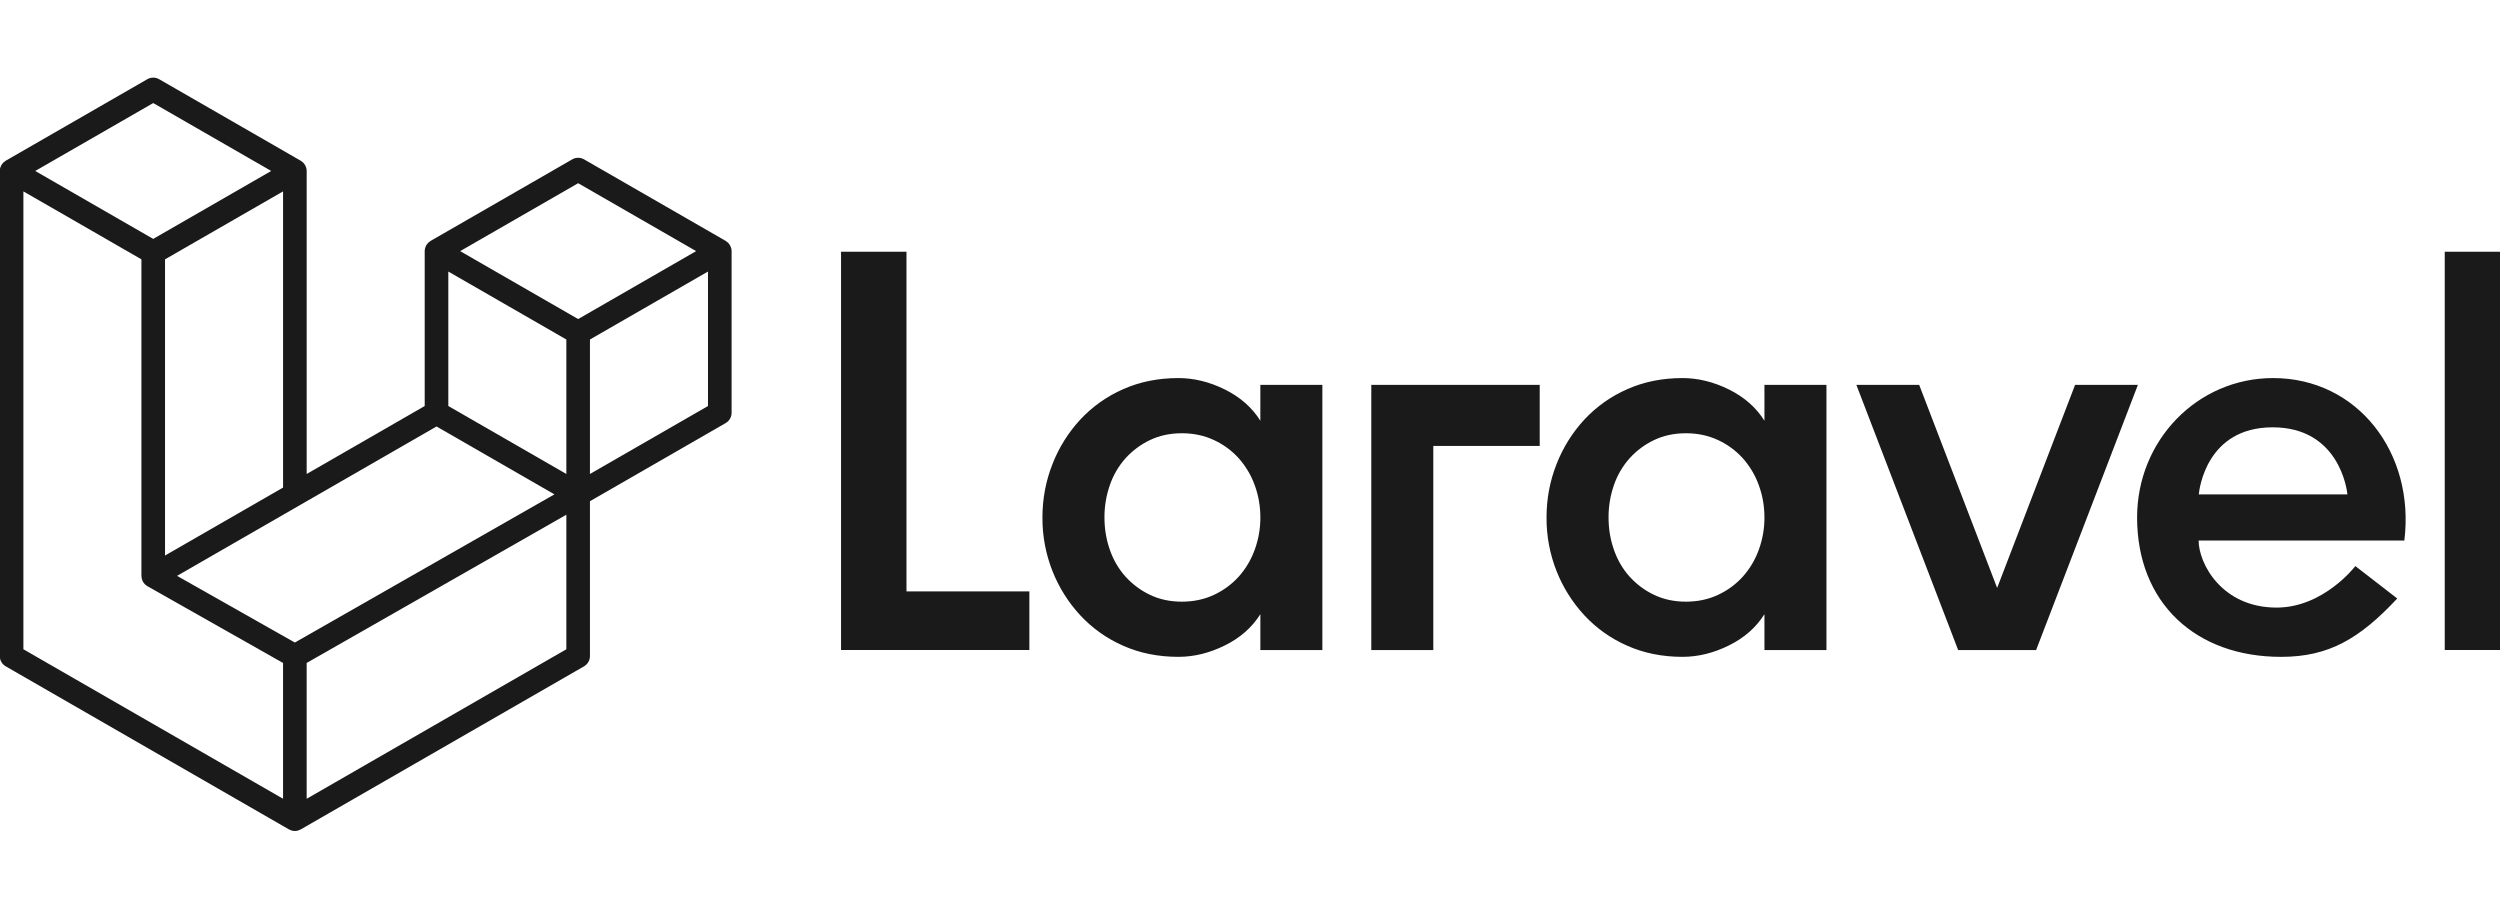
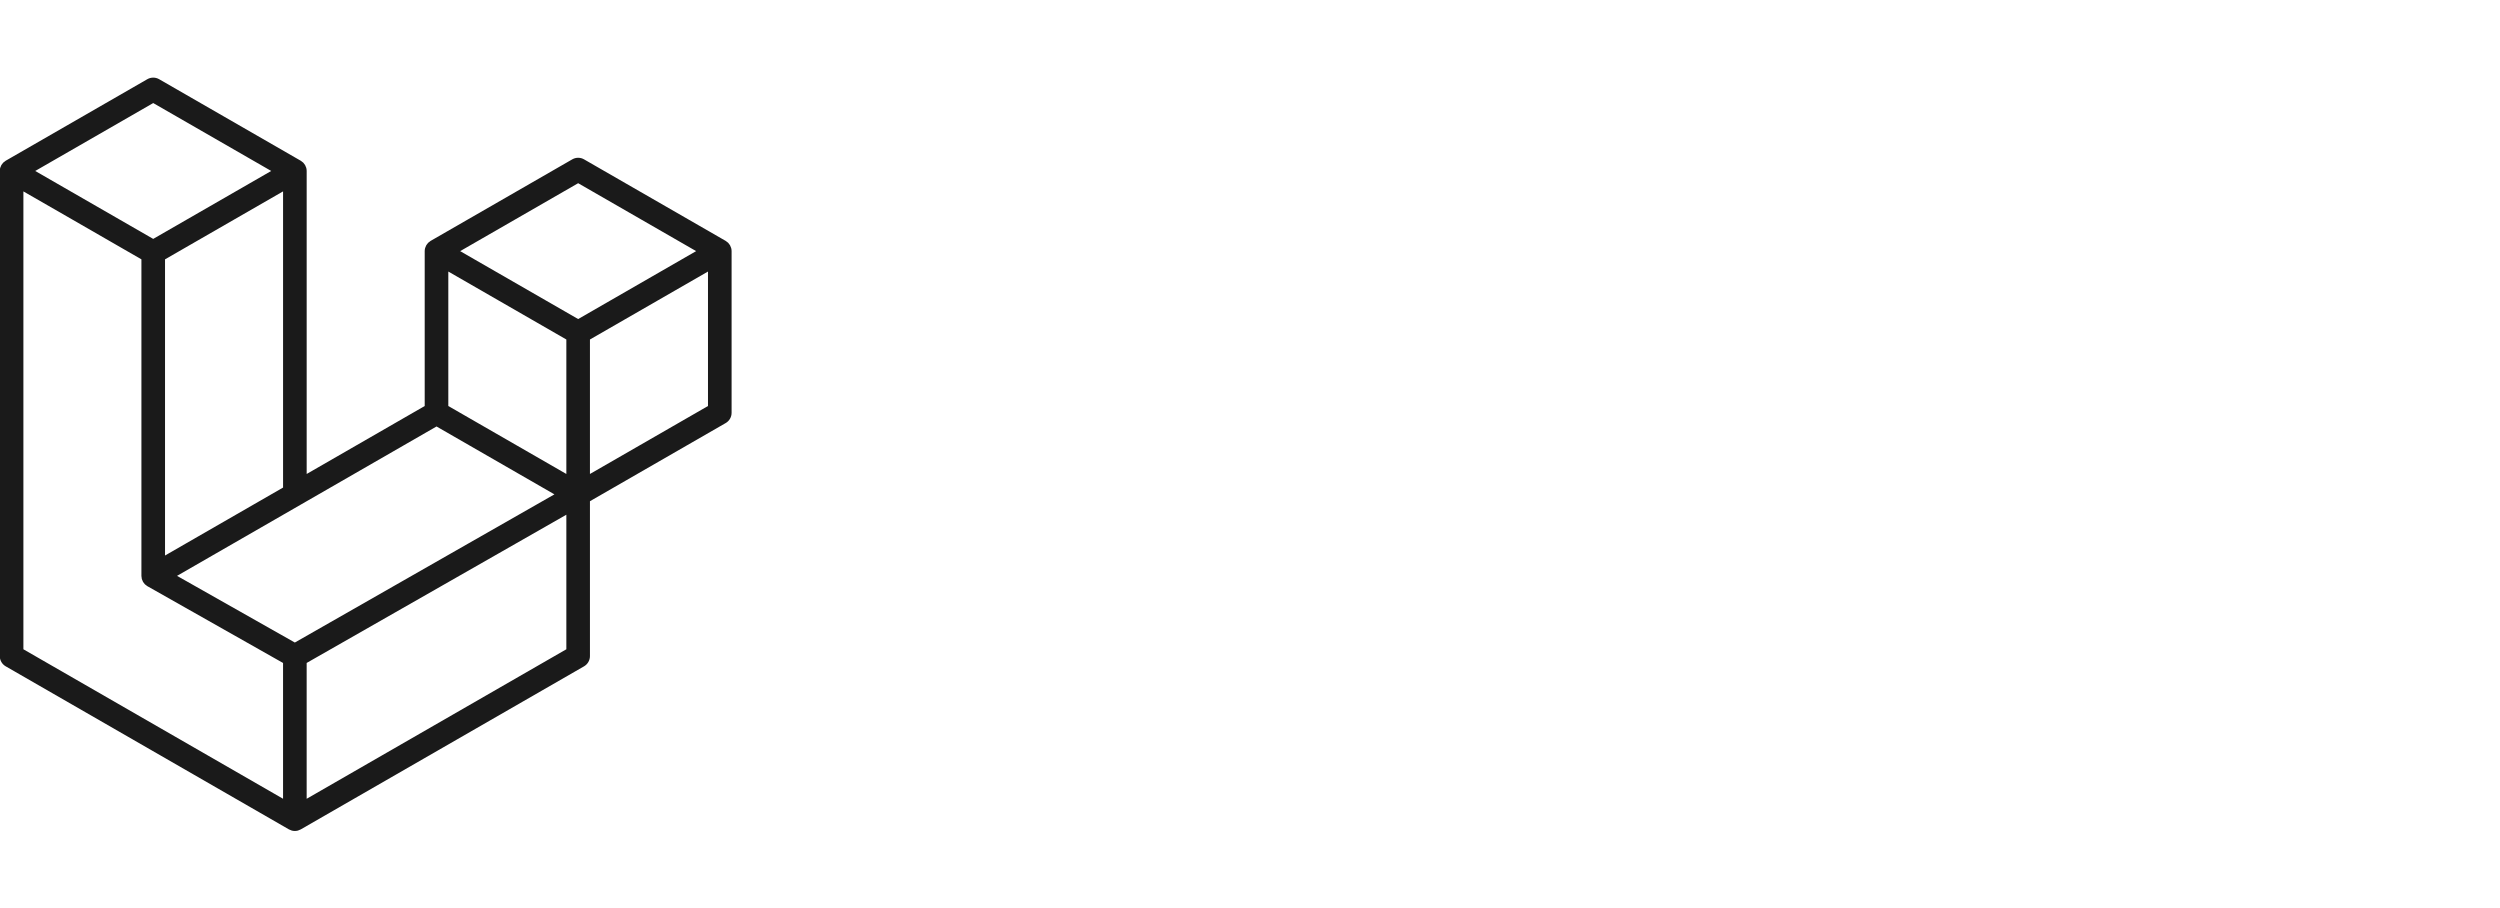
<svg xmlns="http://www.w3.org/2000/svg" width="100%" height="100%" viewBox="0 0 157 57" version="1.1" xml:space="preserve" style="fill-rule:evenodd;clip-rule:evenodd;stroke-linejoin:round;stroke-miterlimit:2;">
  <g transform="matrix(0.12,0,0,0.12,4.822,17.401)">
    <g transform="matrix(7.713,0,0,7.713,397.395,-20.325)">
-       <path d="M4.773,0.917L4.773,23.963L13.111,23.963L13.111,27.939L0.333,27.939L0.333,0.917L4.773,0.917ZM28.783,12.382L28.783,9.95L32.991,9.95L32.991,27.94L28.784,27.94L28.784,25.507C28.217,26.408 27.414,27.116 26.371,27.63C25.329,28.145 24.28,28.402 23.225,28.402C21.86,28.402 20.612,28.152 19.48,27.65C18.377,27.169 17.384,26.466 16.565,25.584C15.753,24.707 15.112,23.686 14.675,22.574C14.219,21.418 13.99,20.186 13.998,18.944C13.998,17.684 14.223,16.48 14.674,15.334C15.108,14.214 15.75,13.186 16.565,12.304C17.385,11.423 18.377,10.72 19.48,10.239C20.612,9.737 21.86,9.487 23.225,9.487C24.28,9.487 25.329,9.744 26.371,10.259C27.413,10.774 28.217,11.481 28.784,12.382L28.783,12.382ZM28.397,21.145C28.656,20.441 28.787,19.696 28.784,18.945C28.784,18.172 28.654,17.439 28.397,16.745C28.156,16.077 27.789,15.461 27.317,14.93C26.846,14.409 26.274,13.989 25.637,13.694C24.981,13.386 24.254,13.231 23.457,13.231C22.658,13.231 21.937,13.386 21.294,13.694C20.665,13.993 20.101,14.413 19.634,14.93C19.163,15.458 18.803,16.075 18.574,16.744C18.327,17.451 18.202,18.195 18.206,18.944C18.206,19.716 18.328,20.45 18.573,21.144C18.817,21.84 19.171,22.444 19.635,22.959C20.101,23.476 20.666,23.897 21.295,24.195C21.937,24.504 22.658,24.658 23.456,24.658C24.254,24.658 24.981,24.504 25.637,24.195C26.274,23.9 26.846,23.48 27.317,22.959C27.789,22.429 28.156,21.813 28.397,21.145ZM36.311,27.941L36.311,9.95L47.738,9.95L47.738,14.091L40.518,14.091L40.518,27.941L36.311,27.941ZM62.986,12.382L62.986,9.95L67.194,9.95L67.194,27.94L62.986,27.94L62.986,25.507C62.42,26.408 61.616,27.116 60.573,27.63C59.531,28.145 58.483,28.402 57.427,28.402C56.063,28.402 54.815,28.152 53.683,27.65C52.58,27.169 51.587,26.466 50.768,25.584C49.956,24.707 49.314,23.686 48.877,22.574C48.422,21.418 48.192,20.186 48.201,18.944C48.201,17.684 48.426,16.48 48.877,15.334C49.311,14.214 49.952,13.186 50.767,12.304C51.587,11.423 52.58,10.72 53.683,10.239C54.815,9.737 56.063,9.487 57.427,9.487C58.482,9.487 59.531,9.744 60.573,10.259C61.616,10.774 62.42,11.481 62.986,12.382ZM62.6,21.145C62.859,20.441 62.99,19.695 62.986,18.945C62.986,18.172 62.856,17.439 62.6,16.745C62.359,16.077 61.992,15.461 61.52,14.93C61.049,14.409 60.477,13.989 59.84,13.694C59.184,13.386 58.456,13.231 57.659,13.231C56.861,13.231 56.14,13.386 55.497,13.694C54.868,13.993 54.304,14.413 53.837,14.93C53.366,15.458 53.005,16.075 52.776,16.744C52.529,17.451 52.405,18.195 52.409,18.944C52.409,19.716 52.53,20.45 52.776,21.144C53.02,21.84 53.374,22.444 53.837,22.959C54.303,23.476 54.868,23.897 55.497,24.195C56.14,24.504 56.861,24.658 57.659,24.658C58.456,24.658 59.184,24.504 59.84,24.195C60.477,23.9 61.049,23.48 61.52,22.959C61.992,22.429 62.359,21.813 62.6,21.145ZM84.063,9.95L88.325,9.95L81.42,27.94L76.13,27.94L69.224,9.95L73.486,9.95L78.775,23.726L84.063,9.95ZM97.503,9.487C103.232,9.487 107.139,14.565 106.405,20.508L92.446,20.508C92.446,22.06 94.013,25.06 97.734,25.06C100.934,25.06 103.079,22.245 103.08,22.243L105.923,24.443C103.381,27.156 101.3,28.403 98.041,28.403C92.218,28.403 88.271,24.719 88.271,18.945C88.271,13.722 92.35,9.487 97.502,9.487L97.503,9.487ZM92.457,17.381L102.541,17.381C102.51,17.035 101.963,12.829 97.469,12.829C92.974,12.829 92.489,17.035 92.457,17.381ZM109.145,27.939L109.145,0.917L113.353,0.917L113.353,27.939L109.145,27.939Z" style="fill:rgb(26,26,26);" />
-     </g>
+       </g>
    <g transform="matrix(7.713,0,0,7.713,-40.297,-104.388)">
-       <path d="M49.626,11.564C49.644,11.632 49.654,11.702 49.654,11.773L49.654,22.745C49.654,23.031 49.5,23.297 49.252,23.439L40.043,28.741L40.043,39.25C40.043,39.536 39.891,39.8 39.643,39.944L20.42,51.01C20.376,51.035 20.328,51.051 20.28,51.068C20.262,51.074 20.245,51.085 20.226,51.09C20.092,51.125 19.95,51.125 19.816,51.09C19.794,51.084 19.774,51.072 19.753,51.064C19.709,51.048 19.663,51.034 19.621,51.01L0.402,39.944C0.154,39.801 0,39.536 0,39.25L0,6.334C0,6.262 0.01,6.192 0.028,6.124C0.034,6.101 0.048,6.08 0.056,6.057C0.071,6.015 0.085,5.972 0.107,5.933C0.122,5.907 0.144,5.886 0.162,5.862C0.185,5.83 0.206,5.797 0.233,5.769C0.256,5.746 0.286,5.729 0.312,5.709C0.341,5.685 0.367,5.659 0.4,5.64L0.401,5.64L10.011,0.107C10.258,-0.035 10.564,-0.035 10.811,0.107L20.421,5.64L20.423,5.64C20.455,5.66 20.482,5.685 20.511,5.708C20.537,5.728 20.566,5.746 20.589,5.768C20.617,5.797 20.637,5.83 20.661,5.862C20.678,5.886 20.701,5.907 20.715,5.933C20.738,5.973 20.751,6.015 20.767,6.057C20.775,6.08 20.789,6.101 20.795,6.125C20.813,6.193 20.823,6.263 20.823,6.334L20.823,26.893L28.831,22.282L28.831,11.772C28.831,11.702 28.841,11.631 28.859,11.564C28.866,11.54 28.879,11.519 28.887,11.496C28.903,11.454 28.917,11.411 28.939,11.372C28.954,11.346 28.976,11.325 28.993,11.301C29.017,11.269 29.037,11.236 29.065,11.208C29.088,11.185 29.117,11.168 29.143,11.148C29.173,11.124 29.199,11.098 29.231,11.079L29.232,11.079L38.843,5.546C39.09,5.403 39.396,5.403 39.643,5.546L49.253,11.079C49.287,11.099 49.313,11.124 49.343,11.147C49.368,11.167 49.397,11.185 49.42,11.207C49.448,11.236 49.468,11.269 49.492,11.301C49.51,11.325 49.532,11.346 49.546,11.372C49.569,11.411 49.582,11.454 49.598,11.496C49.607,11.519 49.62,11.54 49.626,11.564ZM48.052,22.282L48.052,13.158L44.689,15.094L40.043,17.769L40.043,26.893L48.053,22.282L48.052,22.282ZM38.442,38.787L38.442,29.657L33.872,32.267L20.822,39.715L20.822,48.931L38.442,38.787ZM1.602,7.719L1.602,38.787L19.22,48.93L19.22,39.716L10.016,34.507L10.013,34.505L10.009,34.503C9.978,34.485 9.952,34.459 9.923,34.437C9.898,34.417 9.869,34.401 9.847,34.379L9.845,34.376C9.819,34.351 9.801,34.32 9.779,34.292C9.759,34.265 9.735,34.242 9.719,34.214L9.718,34.211C9.7,34.181 9.689,34.145 9.676,34.111C9.663,34.081 9.646,34.053 9.638,34.021L9.638,34.02C9.628,33.982 9.626,33.942 9.622,33.903C9.618,33.873 9.61,33.843 9.61,33.813L9.61,12.33L4.965,9.654L1.602,7.72L1.602,7.719ZM10.412,1.725L2.405,6.334L10.41,10.943L18.416,6.333L10.41,1.725L10.412,1.725ZM14.576,30.489L19.221,27.815L19.221,7.719L15.858,9.655L11.212,12.33L11.212,32.426L14.576,30.489ZM39.243,7.164L31.237,11.773L39.243,16.382L47.248,11.772L39.243,7.164ZM38.442,17.769L33.796,15.094L30.433,13.158L30.433,22.282L35.078,24.956L38.442,26.893L38.442,17.769ZM20.02,38.33L31.763,31.626L37.633,28.276L29.633,23.67L20.422,28.973L12.027,33.806L20.02,38.33Z" style="fill:rgb(26,26,26);" />
+       <path d="M49.626,11.564C49.644,11.632 49.654,11.702 49.654,11.773L49.654,22.745C49.654,23.031 49.5,23.297 49.252,23.439L40.043,28.741L40.043,39.25C40.043,39.536 39.891,39.8 39.643,39.944L20.42,51.01C20.376,51.035 20.328,51.051 20.28,51.068C20.262,51.074 20.245,51.085 20.226,51.09C20.092,51.125 19.95,51.125 19.816,51.09C19.794,51.084 19.774,51.072 19.753,51.064C19.709,51.048 19.663,51.034 19.621,51.01L0.402,39.944C0.154,39.801 0,39.536 0,39.25L0,6.334C0,6.262 0.01,6.192 0.028,6.124C0.034,6.101 0.048,6.08 0.056,6.057C0.071,6.015 0.085,5.972 0.107,5.933C0.122,5.907 0.144,5.886 0.162,5.862C0.185,5.83 0.206,5.797 0.233,5.769C0.256,5.746 0.286,5.729 0.312,5.709C0.341,5.685 0.367,5.659 0.4,5.64L0.401,5.64L10.011,0.107C10.258,-0.035 10.564,-0.035 10.811,0.107L20.421,5.64L20.423,5.64C20.455,5.66 20.482,5.685 20.511,5.708C20.537,5.728 20.566,5.746 20.589,5.768C20.617,5.797 20.637,5.83 20.661,5.862C20.678,5.886 20.701,5.907 20.715,5.933C20.738,5.973 20.751,6.015 20.767,6.057C20.775,6.08 20.789,6.101 20.795,6.125C20.813,6.193 20.823,6.263 20.823,6.334L20.823,26.893L28.831,22.282L28.831,11.772C28.831,11.702 28.841,11.631 28.859,11.564C28.866,11.54 28.879,11.519 28.887,11.496C28.903,11.454 28.917,11.411 28.939,11.372C28.954,11.346 28.976,11.325 28.993,11.301C29.017,11.269 29.037,11.236 29.065,11.208C29.088,11.185 29.117,11.168 29.143,11.148C29.173,11.124 29.199,11.098 29.231,11.079L29.232,11.079L38.843,5.546C39.09,5.403 39.396,5.403 39.643,5.546L49.253,11.079C49.287,11.099 49.313,11.124 49.343,11.147C49.368,11.167 49.397,11.185 49.42,11.207C49.448,11.236 49.468,11.269 49.492,11.301C49.51,11.325 49.532,11.346 49.546,11.372C49.569,11.411 49.582,11.454 49.598,11.496C49.607,11.519 49.62,11.54 49.626,11.564ZM48.052,22.282L48.052,13.158L44.689,15.094L40.043,17.769L40.043,26.893L48.052,22.282ZM38.442,38.787L38.442,29.657L33.872,32.267L20.822,39.715L20.822,48.931L38.442,38.787ZM1.602,7.719L1.602,38.787L19.22,48.93L19.22,39.716L10.016,34.507L10.013,34.505L10.009,34.503C9.978,34.485 9.952,34.459 9.923,34.437C9.898,34.417 9.869,34.401 9.847,34.379L9.845,34.376C9.819,34.351 9.801,34.32 9.779,34.292C9.759,34.265 9.735,34.242 9.719,34.214L9.718,34.211C9.7,34.181 9.689,34.145 9.676,34.111C9.663,34.081 9.646,34.053 9.638,34.021L9.638,34.02C9.628,33.982 9.626,33.942 9.622,33.903C9.618,33.873 9.61,33.843 9.61,33.813L9.61,12.33L4.965,9.654L1.602,7.72L1.602,7.719ZM10.412,1.725L2.405,6.334L10.41,10.943L18.416,6.333L10.41,1.725L10.412,1.725ZM14.576,30.489L19.221,27.815L19.221,7.719L15.858,9.655L11.212,12.33L11.212,32.426L14.576,30.489ZM39.243,7.164L31.237,11.773L39.243,16.382L47.248,11.772L39.243,7.164ZM38.442,17.769L33.796,15.094L30.433,13.158L30.433,22.282L35.078,24.956L38.442,26.893L38.442,17.769ZM20.02,38.33L31.763,31.626L37.633,28.276L29.633,23.67L20.422,28.973L12.027,33.806L20.02,38.33Z" style="fill:rgb(26,26,26);" />
    </g>
  </g>
</svg>